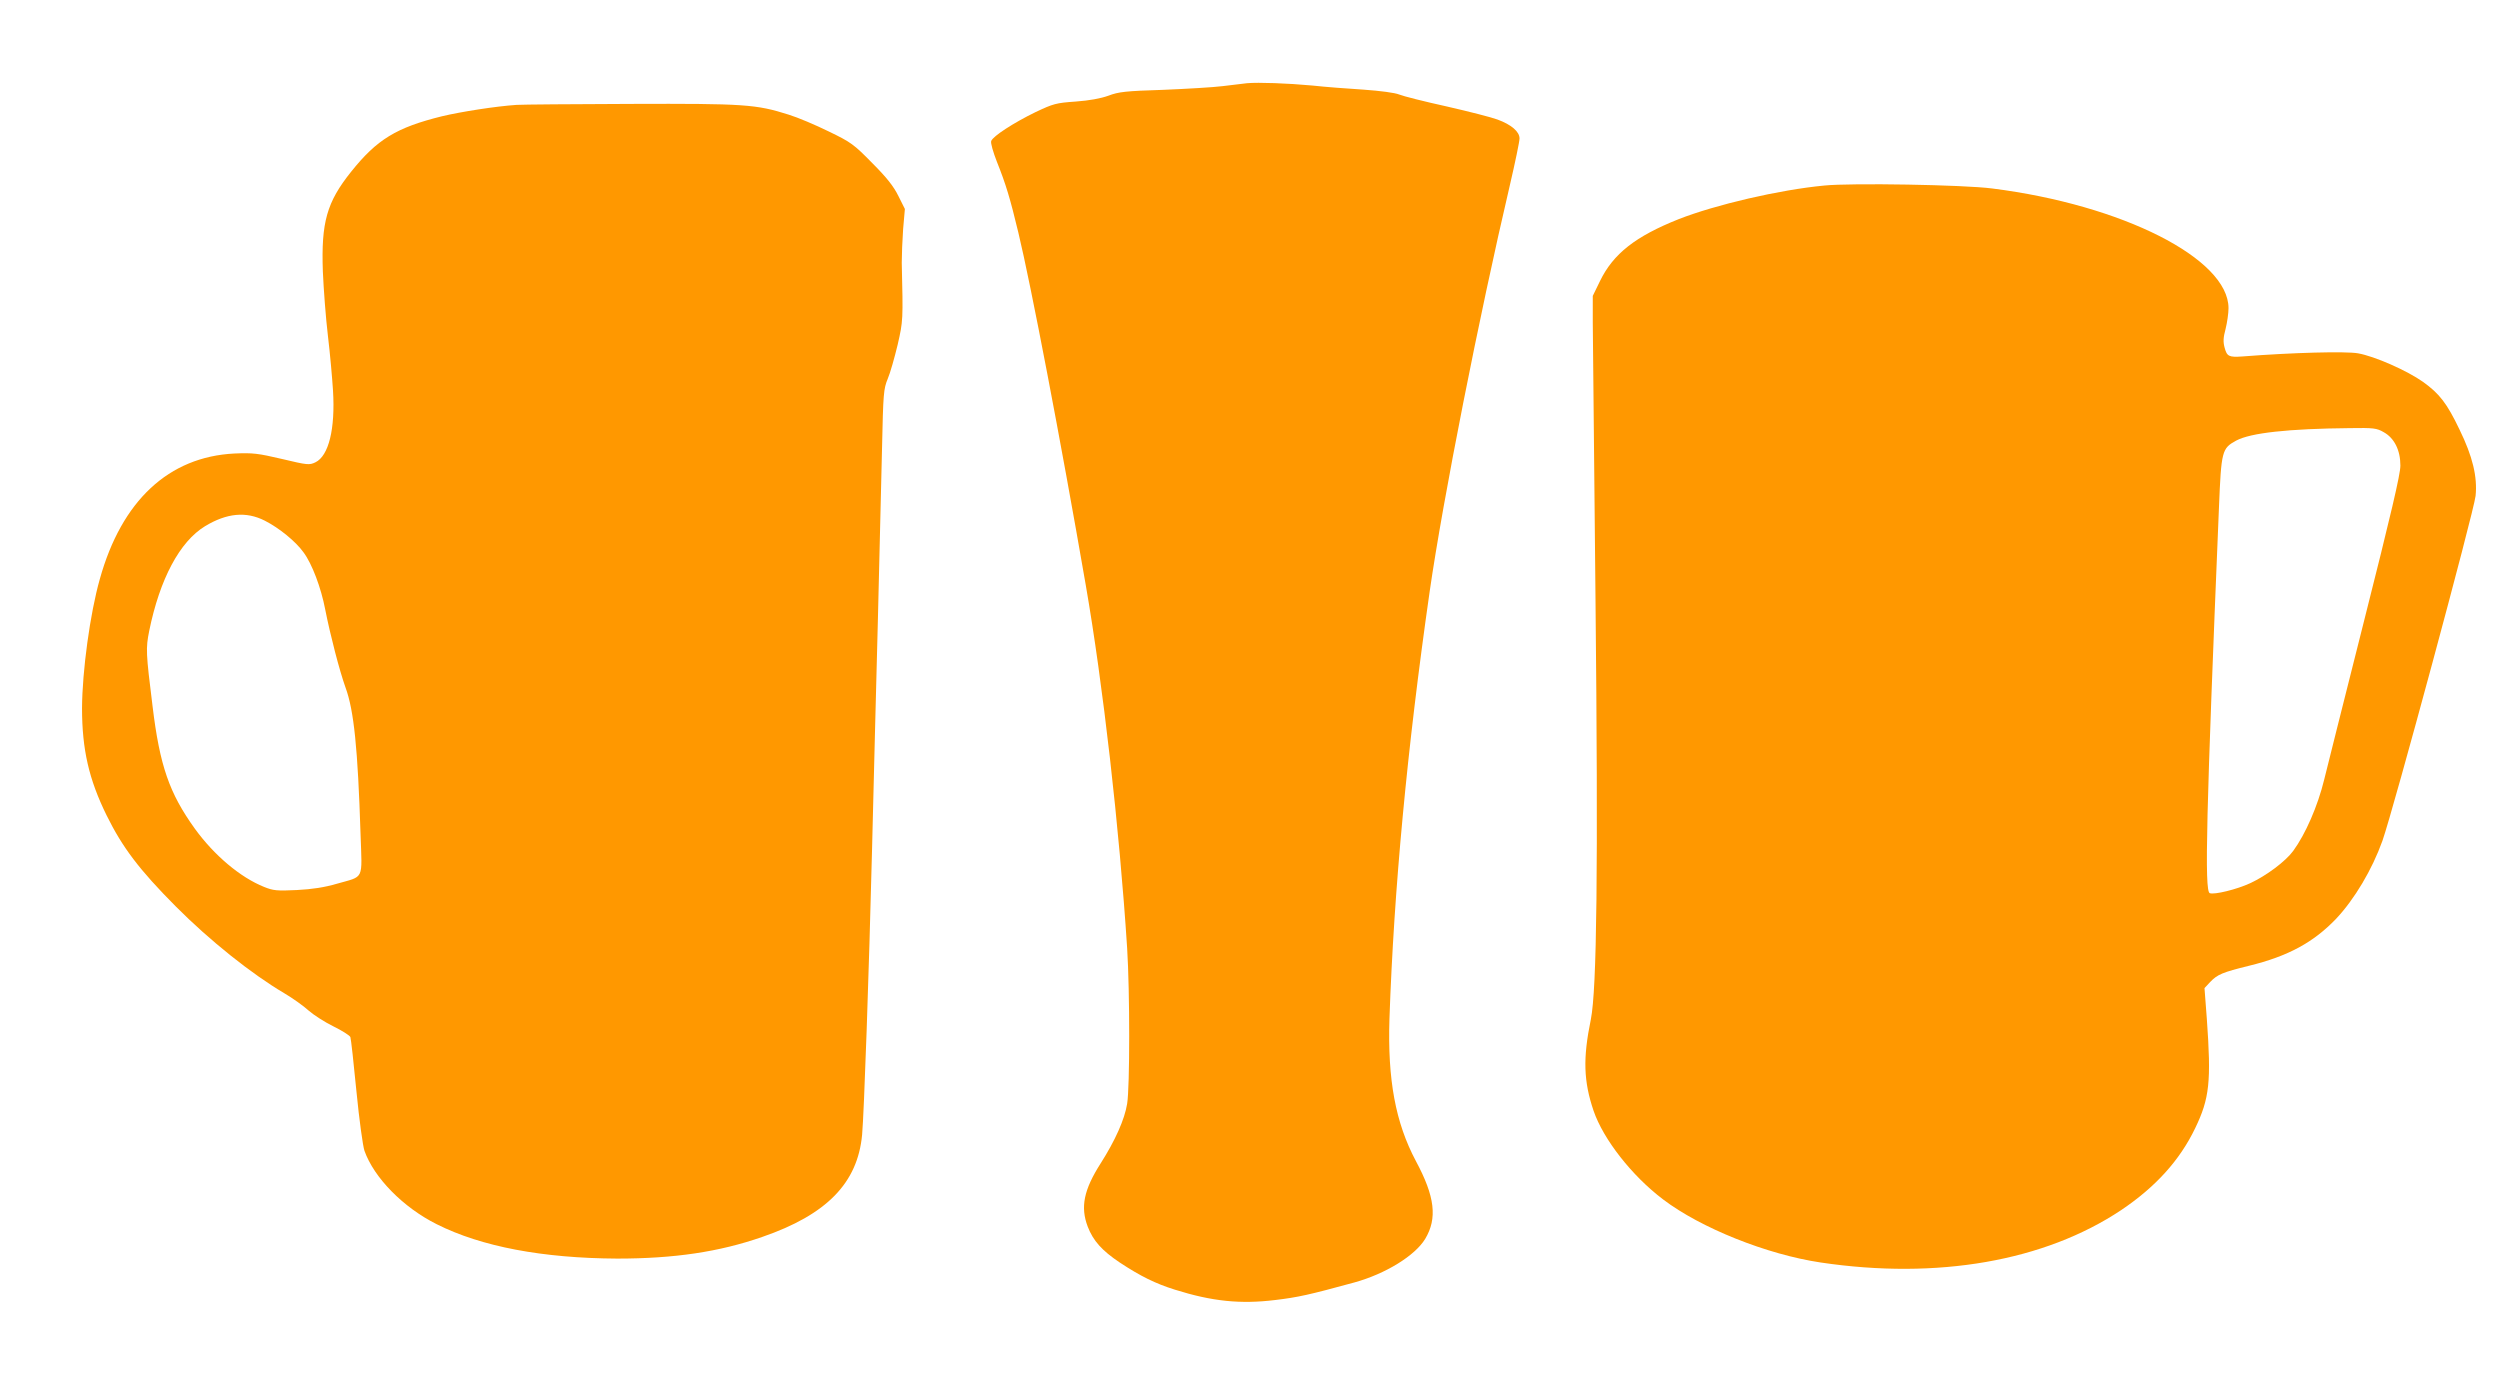
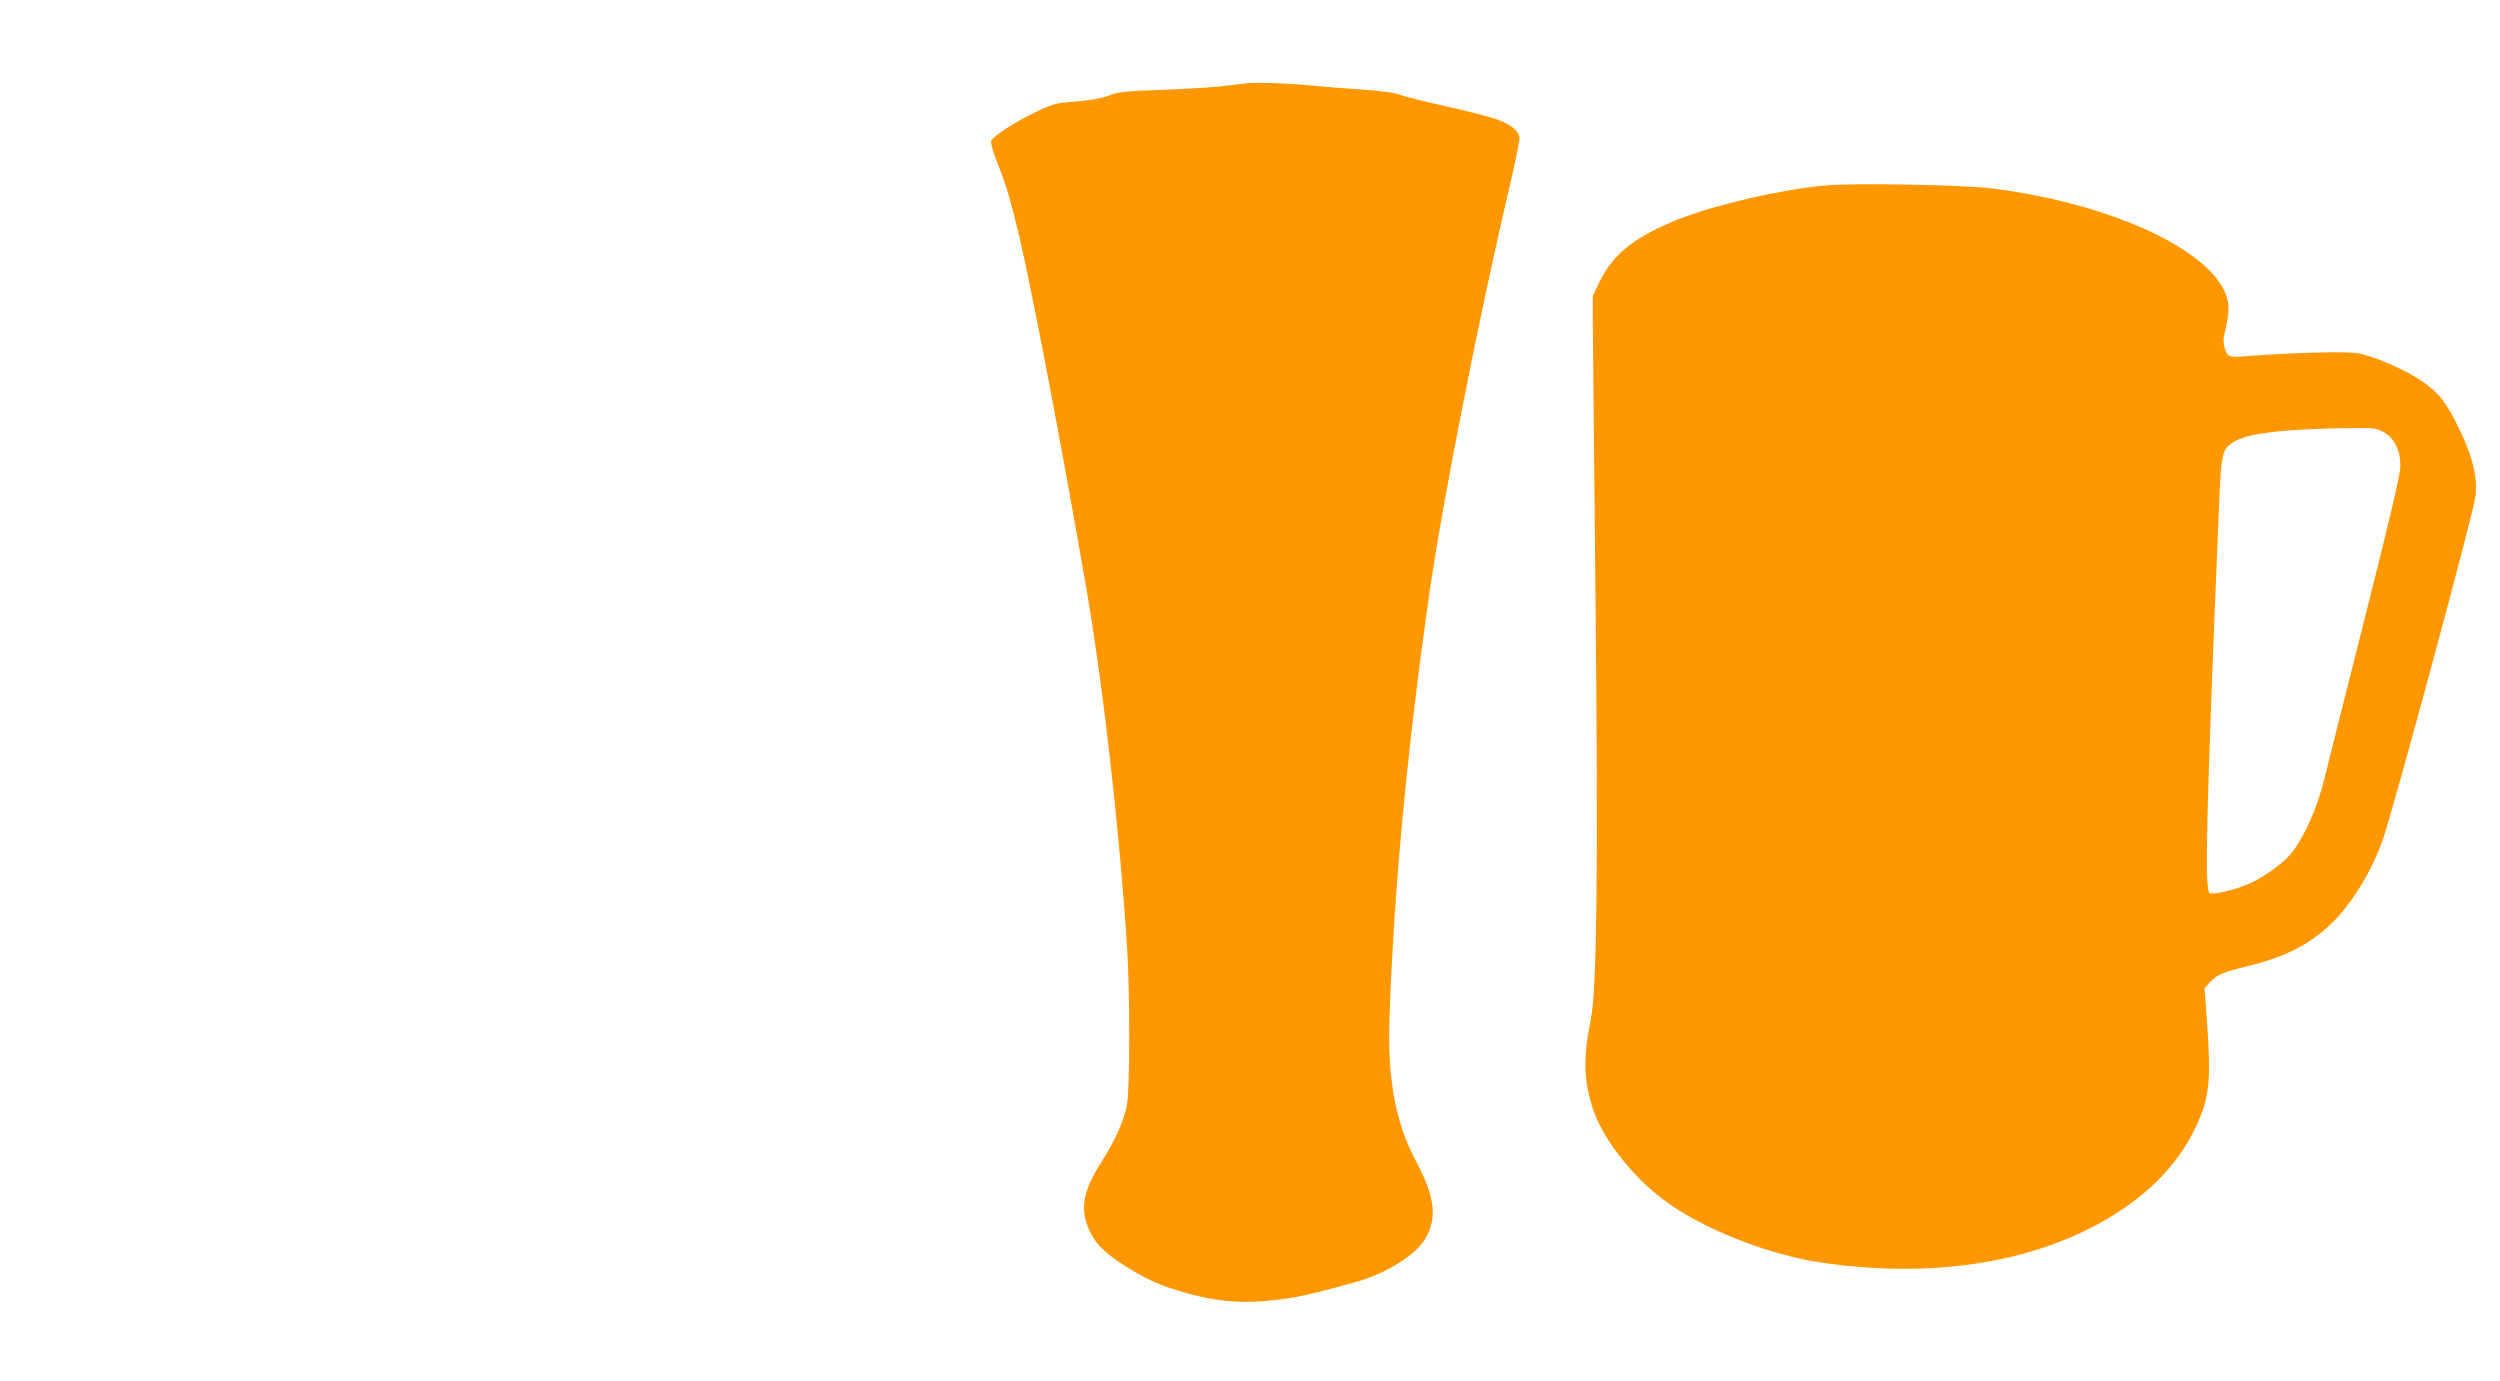
<svg xmlns="http://www.w3.org/2000/svg" version="1.0" width="1280pt" height="707pt" viewBox="0 0 1280 707" preserveAspectRatio="xMidYMid meet">
  <g transform="translate(0,707) scale(0.1,-0.1)" fill="#ff9800" stroke="none">
    <path d="M6385 6644 c-22 -3 -78 -9 -125 -15 -47 -6 -184 -14 -305 -19 -191 -6 -228 -10 -280 -30 -39 -14 -98 -25 -168 -30 -100 -7 -114 -11 -205 -54 -113 -55 -219 -124 -227 -148 -4 -10 10 -57 29 -106 46 -115 68 -188 110 -363 64 -266 217 -1064 345 -1804 88 -507 172 -1241 212 -1860 14 -222 14 -711 0 -796 -13 -81 -61 -188 -136 -306 -86 -135 -104 -223 -66 -323 28 -73 73 -123 164 -184 106 -70 183 -108 282 -139 191 -60 335 -75 515 -53 116 14 171 26 405 90 159 44 310 137 362 223 63 105 50 217 -48 399 -104 196 -145 416 -135 728 23 662 90 1379 206 2188 68 472 253 1408 411 2082 27 116 49 222 49 237 0 35 -42 71 -113 97 -29 11 -146 41 -260 67 -114 25 -224 53 -243 61 -21 9 -97 19 -182 25 -81 5 -199 14 -262 21 -130 12 -276 17 -335 12z" />
-     <path d="M2645 6533 c-106 -7 -284 -35 -381 -58 -235 -58 -334 -119 -466 -284 -125 -156 -154 -259 -145 -511 4 -91 15 -239 26 -330 11 -91 22 -217 26 -280 12 -196 -22 -334 -90 -367 -31 -15 -41 -14 -171 17 -124 29 -149 32 -244 28 -336 -17 -577 -241 -689 -643 -50 -176 -90 -471 -91 -660 0 -212 35 -365 126 -550 81 -164 167 -278 354 -466 172 -173 387 -345 555 -444 44 -26 100 -66 125 -89 25 -22 82 -59 127 -81 45 -22 84 -47 87 -55 3 -8 17 -133 31 -278 14 -144 33 -281 41 -304 49 -138 198 -290 370 -376 229 -115 542 -174 924 -176 292 0 522 34 743 111 330 114 488 276 511 523 10 110 35 824 51 1465 8 336 22 867 30 1180 8 314 17 705 21 870 6 281 8 304 29 355 13 30 35 109 51 175 28 123 28 125 21 420 0 39 3 116 7 172 l9 103 -33 66 c-24 49 -59 94 -134 169 -94 96 -109 107 -223 162 -67 33 -159 72 -205 86 -167 53 -226 57 -808 55 -294 -1 -557 -3 -585 -5z m-1289 -2129 c73 -37 158 -106 198 -162 44 -59 90 -182 111 -292 26 -132 73 -313 104 -400 43 -116 63 -312 77 -751 8 -240 21 -213 -122 -254 -62 -18 -124 -28 -204 -32 -102 -5 -121 -3 -168 16 -122 49 -256 162 -355 299 -130 181 -179 321 -216 627 -34 273 -35 295 -17 385 54 265 156 457 286 536 111 67 210 77 306 28z" />
    <path d="M9340 6120 c-231 -22 -556 -98 -745 -172 -221 -88 -335 -177 -403 -317 l-37 -76 0 -135 c1 -74 7 -713 14 -1419 14 -1383 7 -1996 -24 -2151 -41 -199 -37 -316 14 -467 50 -146 196 -333 356 -454 192 -146 531 -282 807 -323 598 -89 1146 7 1538 268 177 119 300 255 379 419 74 153 83 239 60 560 l-12 158 29 31 c37 39 64 50 198 83 201 49 331 120 447 241 94 100 184 251 237 399 55 155 468 1684 477 1766 10 97 -15 202 -82 339 -65 136 -103 184 -186 244 -83 59 -249 132 -334 147 -62 11 -335 4 -591 -16 -70 -5 -80 0 -92 45 -8 29 -7 52 5 96 8 32 15 80 15 106 0 254 -544 529 -1210 613 -144 19 -723 29 -860 15z m2865 -1263 c54 -30 85 -92 85 -171 0 -44 -48 -249 -186 -795 -102 -405 -194 -770 -204 -812 -33 -136 -96 -280 -159 -366 -39 -53 -136 -126 -220 -165 -69 -32 -184 -60 -207 -51 -28 10 -18 404 47 1973 12 292 15 304 88 344 74 40 269 61 581 64 123 2 139 0 175 -21z" />
  </g>
</svg>